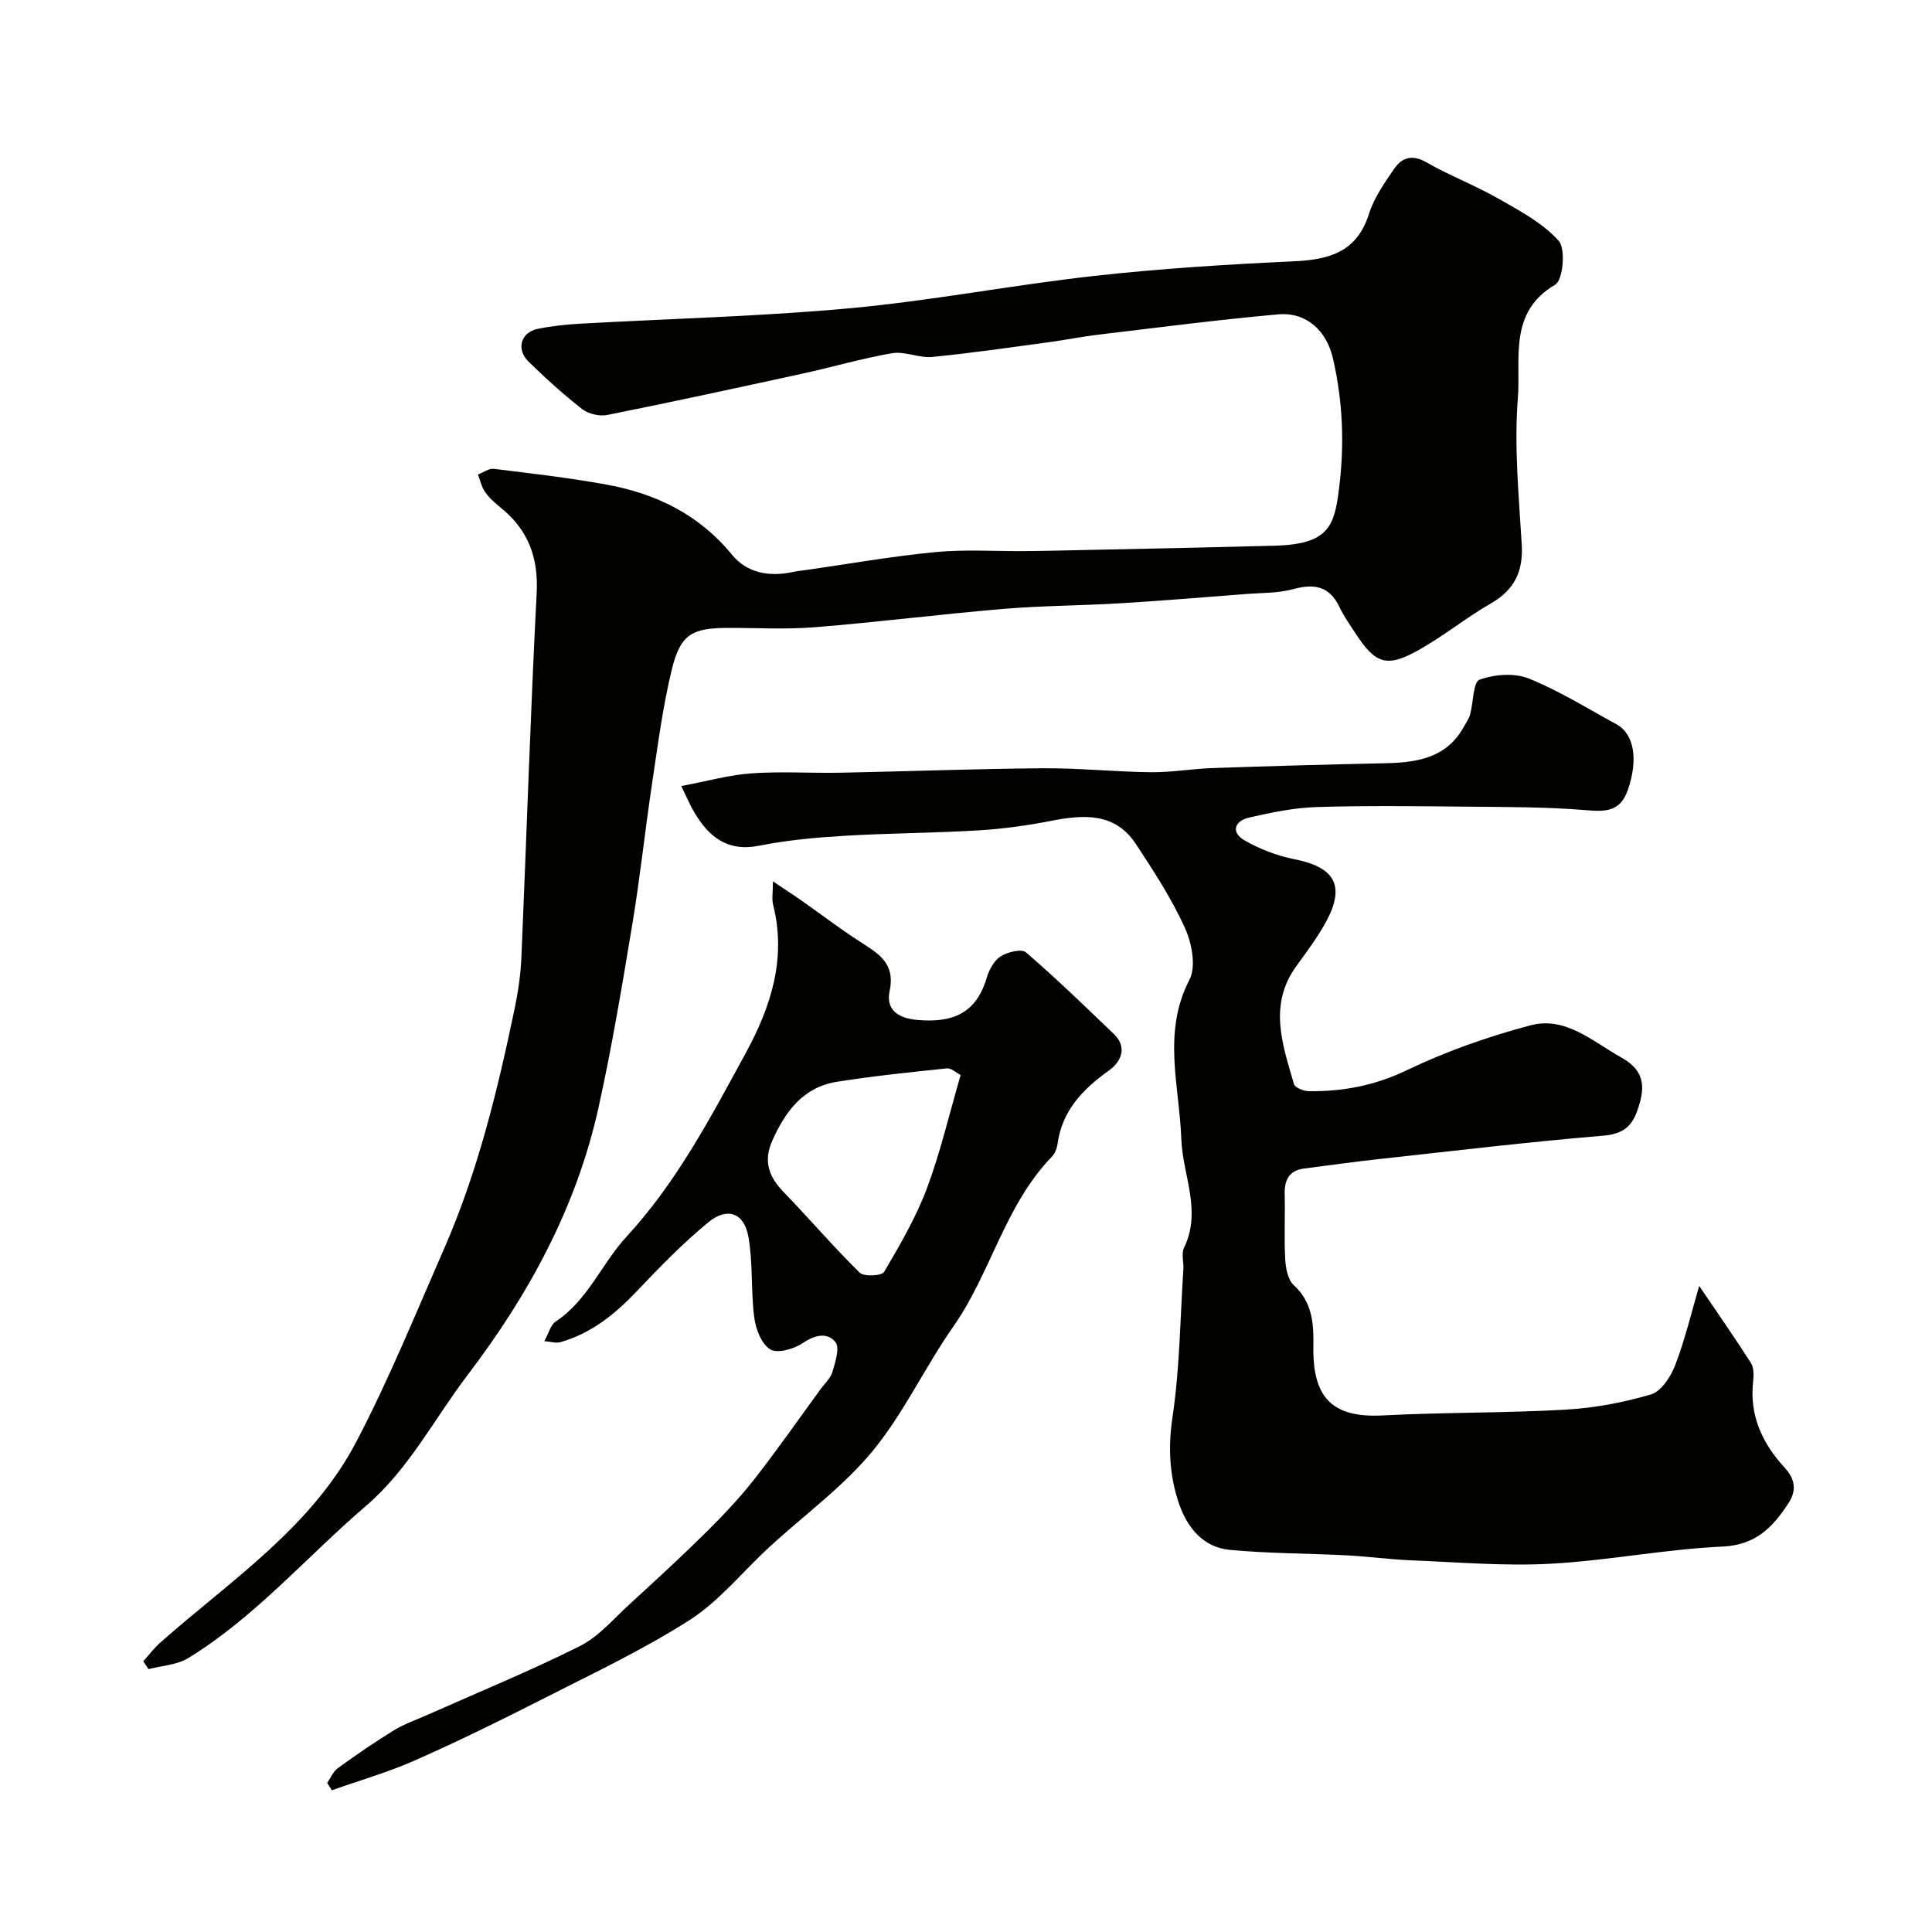
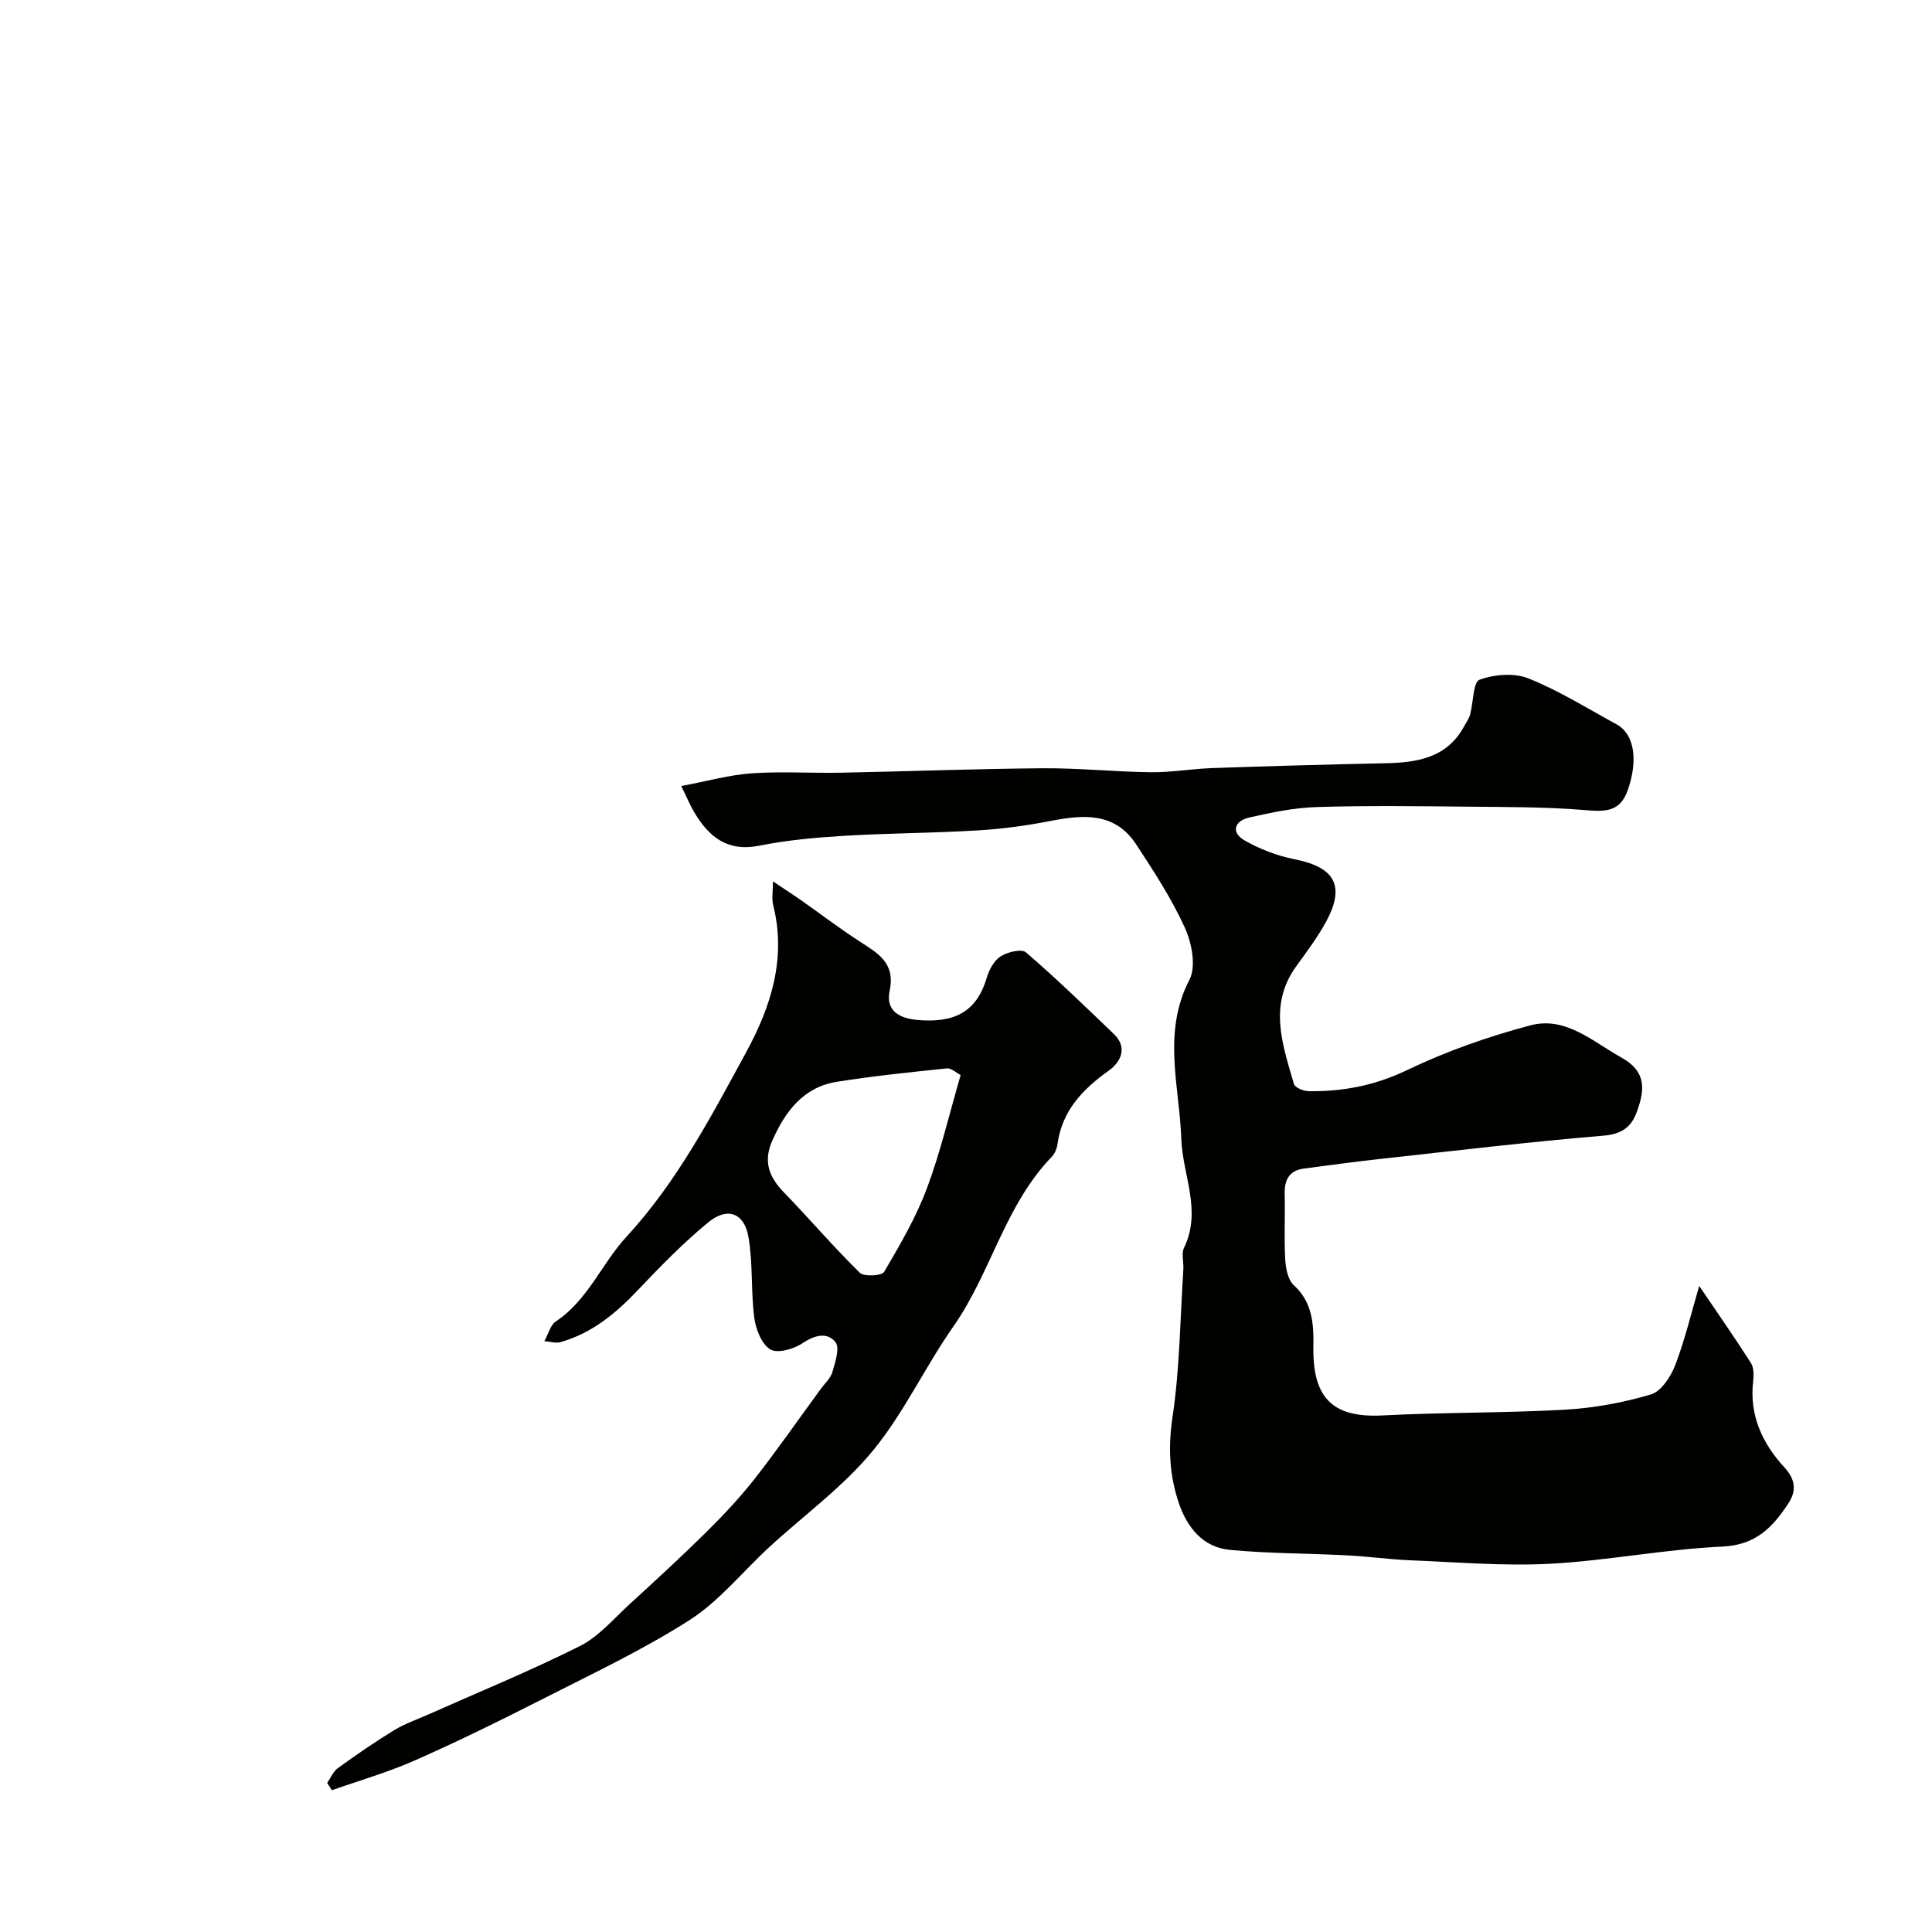
<svg xmlns="http://www.w3.org/2000/svg" enable-background="new 0 0 400 400" viewBox="0 0 400 400">
  <g fill="#010100">
-     <path d="m29.66 343.94c1.22-1.34 2.32-2.81 3.68-4 14.52-12.81 31.17-23.74 40.43-41.44 6.79-12.96 12.32-26.6 18.2-40.03 6.95-15.88 11.03-32.65 14.56-49.55.73-3.52 1.27-7.12 1.42-10.71 1.08-25.13 1.86-50.28 3.16-75.4.39-7.47-1.81-13.22-7.56-17.8-1.17-.93-2.31-1.98-3.15-3.2-.71-1.03-.98-2.37-1.44-3.58 1.1-.41 2.26-1.29 3.3-1.16 7.79.95 15.6 1.86 23.31 3.26 10.26 1.86 19.17 6.2 26.01 14.55 3.04 3.71 7.67 4.62 12.49 3.55.96-.21 1.95-.29 2.93-.43 8.87-1.27 17.72-2.84 26.63-3.69 6.1-.59 12.3-.17 18.45-.21 2.19-.02 4.38-.05 6.57-.1 15.1-.33 30.19-.61 45.29-1.02 11.21-.3 12.33-4.12 13.29-11.79 1.15-9.15.8-17.99-1.23-26.87-1.36-5.97-5.58-9.76-11.43-9.23-12.4 1.11-24.75 2.72-37.12 4.19-3.4.4-6.77 1.09-10.16 1.55-8.09 1.09-16.18 2.28-24.31 3.07-2.71.26-5.63-1.22-8.27-.77-6.21 1.05-12.28 2.86-18.45 4.2-13.49 2.94-26.98 5.87-40.51 8.58-1.62.33-3.92-.2-5.21-1.21-3.9-3.03-7.58-6.39-11.12-9.84-2.61-2.55-1.59-6.05 1.9-6.77 2.87-.59 5.83-.9 8.76-1.07 18.63-1.05 37.32-1.49 55.89-3.2 16.92-1.56 33.67-4.81 50.56-6.69 13.73-1.53 27.56-2.39 41.36-3.03 7.33-.34 13.04-1.91 15.54-9.81 1.06-3.35 3.21-6.43 5.24-9.37 1.6-2.33 3.72-3 6.66-1.31 4.82 2.76 10.07 4.76 14.89 7.51 4.44 2.53 9.2 5.05 12.5 8.75 1.48 1.65.89 8.12-.72 9.06-9.77 5.72-7.1 15.38-7.74 23.46-.8 10.04.2 20.24.8 30.36.33 5.6-1.54 9.4-6.43 12.21-5.08 2.92-9.68 6.67-14.78 9.55-6.7 3.79-9.04 3.01-13.22-3.39-1.16-1.78-2.4-3.53-3.31-5.44-2.1-4.43-5.33-4.87-9.7-3.68-3.11.84-6.48.73-9.74.99-8.69.67-17.37 1.4-26.07 1.92-7.95.48-15.94.48-23.87 1.14-13.08 1.1-26.12 2.75-39.21 3.81-5.96.48-11.99.13-17.99.14-7.46.01-9.86 1.3-11.64 8.58-1.89 7.74-2.9 15.7-4.09 23.6-1.46 9.7-2.48 19.47-4.09 29.15-2.11 12.7-4.22 25.41-7 37.97-4.56 20.58-14.4 38.7-27.1 55.37-6.94 9.12-12.17 19.51-21.09 27.15-12.25 10.49-22.84 22.93-36.74 31.46-2.34 1.43-5.47 1.57-8.24 2.3-.34-.54-.71-1.09-1.09-1.64z" />
    <path d="m141.05 162.74c5.43-1.02 9.96-2.31 14.55-2.63 6.13-.43 12.32-.01 18.48-.13 13.93-.27 27.86-.81 41.79-.92 7.46-.06 14.92.74 22.38.82 4.26.05 8.51-.71 12.78-.86 11.93-.41 23.86-.75 35.79-1 6.61-.14 12.75-1.09 16.31-7.65.43-.8 1.01-1.57 1.24-2.43.68-2.5.61-6.72 1.95-7.21 3.07-1.12 7.21-1.45 10.17-.26 6.3 2.53 12.15 6.2 18.16 9.47 3.77 2.05 4.52 7.43 2.38 13.6-1.61 4.64-4.73 4.52-8.87 4.18-8.12-.67-16.3-.63-24.45-.71-10.36-.1-20.74-.24-31.09.08-4.69.15-9.41 1.12-14.01 2.18-3.04.69-3.82 3.08-.91 4.74 3.15 1.8 6.73 3.18 10.29 3.88 8.35 1.64 10.58 5.47 6.6 12.87-1.77 3.28-4.06 6.3-6.25 9.34-5.77 8.02-2.79 16.22-.44 24.34.22.75 2 1.47 3.07 1.48 7.08.09 13.7-1.18 20.31-4.35 8.14-3.91 16.82-6.96 25.56-9.28 7.29-1.94 12.85 3.32 18.85 6.66 5.29 2.95 4.82 6.75 3.22 11.2-1.15 3.19-3.11 4.66-6.95 4.98-15.35 1.28-30.66 3.11-45.98 4.79-5.36.59-10.7 1.31-16.04 2.02-3.05.41-4.03 2.37-3.96 5.27.11 4.5-.14 9 .11 13.49.1 1.86.55 4.27 1.78 5.39 3.9 3.54 4.13 8.14 4.05 12.63-.18 10.43 3.69 14.89 14.33 14.33 12.58-.66 25.2-.48 37.78-1.19 5.99-.34 12.04-1.46 17.78-3.16 2.14-.63 4.13-3.71 5.04-6.1 2.05-5.37 3.38-11.02 4.95-16.36 3.75 5.53 7.33 10.66 10.7 15.93.63.99.61 2.57.47 3.83-.81 7.05 1.92 12.86 6.5 17.84 2.28 2.48 2.49 4.82.81 7.39-3.22 4.92-6.72 8.65-13.63 8.97-11.93.54-23.77 2.92-35.7 3.56-9.55.51-19.19-.33-28.78-.71-4.44-.18-8.86-.8-13.3-1.03-8.09-.42-16.23-.37-24.28-1.14-5.57-.53-8.84-4.7-10.53-9.69-1.95-5.76-2.24-11.57-1.3-17.83 1.5-10.07 1.58-20.36 2.24-30.56.1-1.49-.45-3.24.14-4.46 3.74-7.69-.3-15.02-.56-22.52-.39-10.94-3.99-22.05 1.68-32.97 1.43-2.75.49-7.62-.96-10.8-2.75-6.04-6.44-11.7-10.1-17.27-4.34-6.6-10.82-6.15-17.58-4.83-4.97.97-10.03 1.67-15.08 1.97-9.25.56-18.54.57-27.79 1.13-5.88.35-11.79.89-17.55 2.04-6.61 1.32-10.44-1.82-13.47-6.93-.75-1.23-1.3-2.58-2.68-5.42z" />
    <path d="m112.7 277.68c.9-1.64 1.28-3.36 2.34-4.06 6.68-4.43 9.52-11.98 14.65-17.55 10.47-11.36 17.49-24.81 24.75-38.13 5.15-9.45 8.43-19.51 5.63-30.58-.31-1.24-.04-2.63-.04-4.88 2.39 1.6 4.22 2.78 6 4.03 4 2.81 7.89 5.79 12 8.44 3.78 2.44 7.38 4.41 6.16 10.21-.76 3.63 1.35 5.62 5.75 6.01 7.29.64 12.16-1.35 14.34-8.7.49-1.66 1.51-3.58 2.88-4.46 1.42-.91 4.34-1.62 5.25-.84 6.27 5.4 12.22 11.17 18.19 16.9 3 2.88 1.36 5.88-1.04 7.59-5.42 3.87-9.65 8.28-10.61 15.17-.13.93-.54 2-1.18 2.66-9.73 10.04-12.62 24.06-20.35 35.09-5.87 8.38-10.2 17.79-16.56 25.6-6.18 7.59-14.4 13.5-21.67 20.21-5.48 5.05-10.28 11.11-16.45 15.05-9.83 6.27-20.48 11.27-30.9 16.58-8.56 4.36-17.2 8.59-25.98 12.47-5.54 2.45-11.42 4.13-17.15 6.16-.32-.5-.65-1.01-.97-1.51.72-1.04 1.24-2.37 2.21-3.07 3.8-2.75 7.67-5.42 11.66-7.86 2.18-1.33 4.66-2.17 7.01-3.22 10.5-4.68 21.15-9.03 31.42-14.18 3.91-1.96 6.99-5.64 10.31-8.68 5.37-4.91 10.74-9.84 15.91-14.96 3.52-3.48 6.93-7.11 9.98-11 4.73-6.04 9.11-12.35 13.64-18.54.87-1.19 2.09-2.28 2.47-3.61.59-2.02 1.56-4.99.62-6.15-1.71-2.12-4.31-1.47-6.84.24-1.81 1.22-5.21 2.17-6.67 1.26-1.81-1.12-2.99-4.2-3.3-6.59-.72-5.53-.24-11.24-1.21-16.71-.88-4.98-4.38-6.24-8.32-2.99-5.19 4.27-9.94 9.14-14.58 14.04-4.57 4.82-9.52 8.92-16.02 10.76-.88.26-1.9-.09-3.33-.2zm86.19-55.11c-.9-.45-1.93-1.46-2.85-1.37-7.6.79-15.21 1.57-22.76 2.77-6.98 1.11-10.69 6.13-13.39 12.2-1.89 4.23-.71 7.47 2.35 10.63 5.32 5.5 10.3 11.34 15.76 16.7.88.86 4.56.66 5.05-.17 3.29-5.59 6.6-11.28 8.87-17.33 2.81-7.53 4.64-15.43 6.97-23.43z" />
  </g>
</svg>